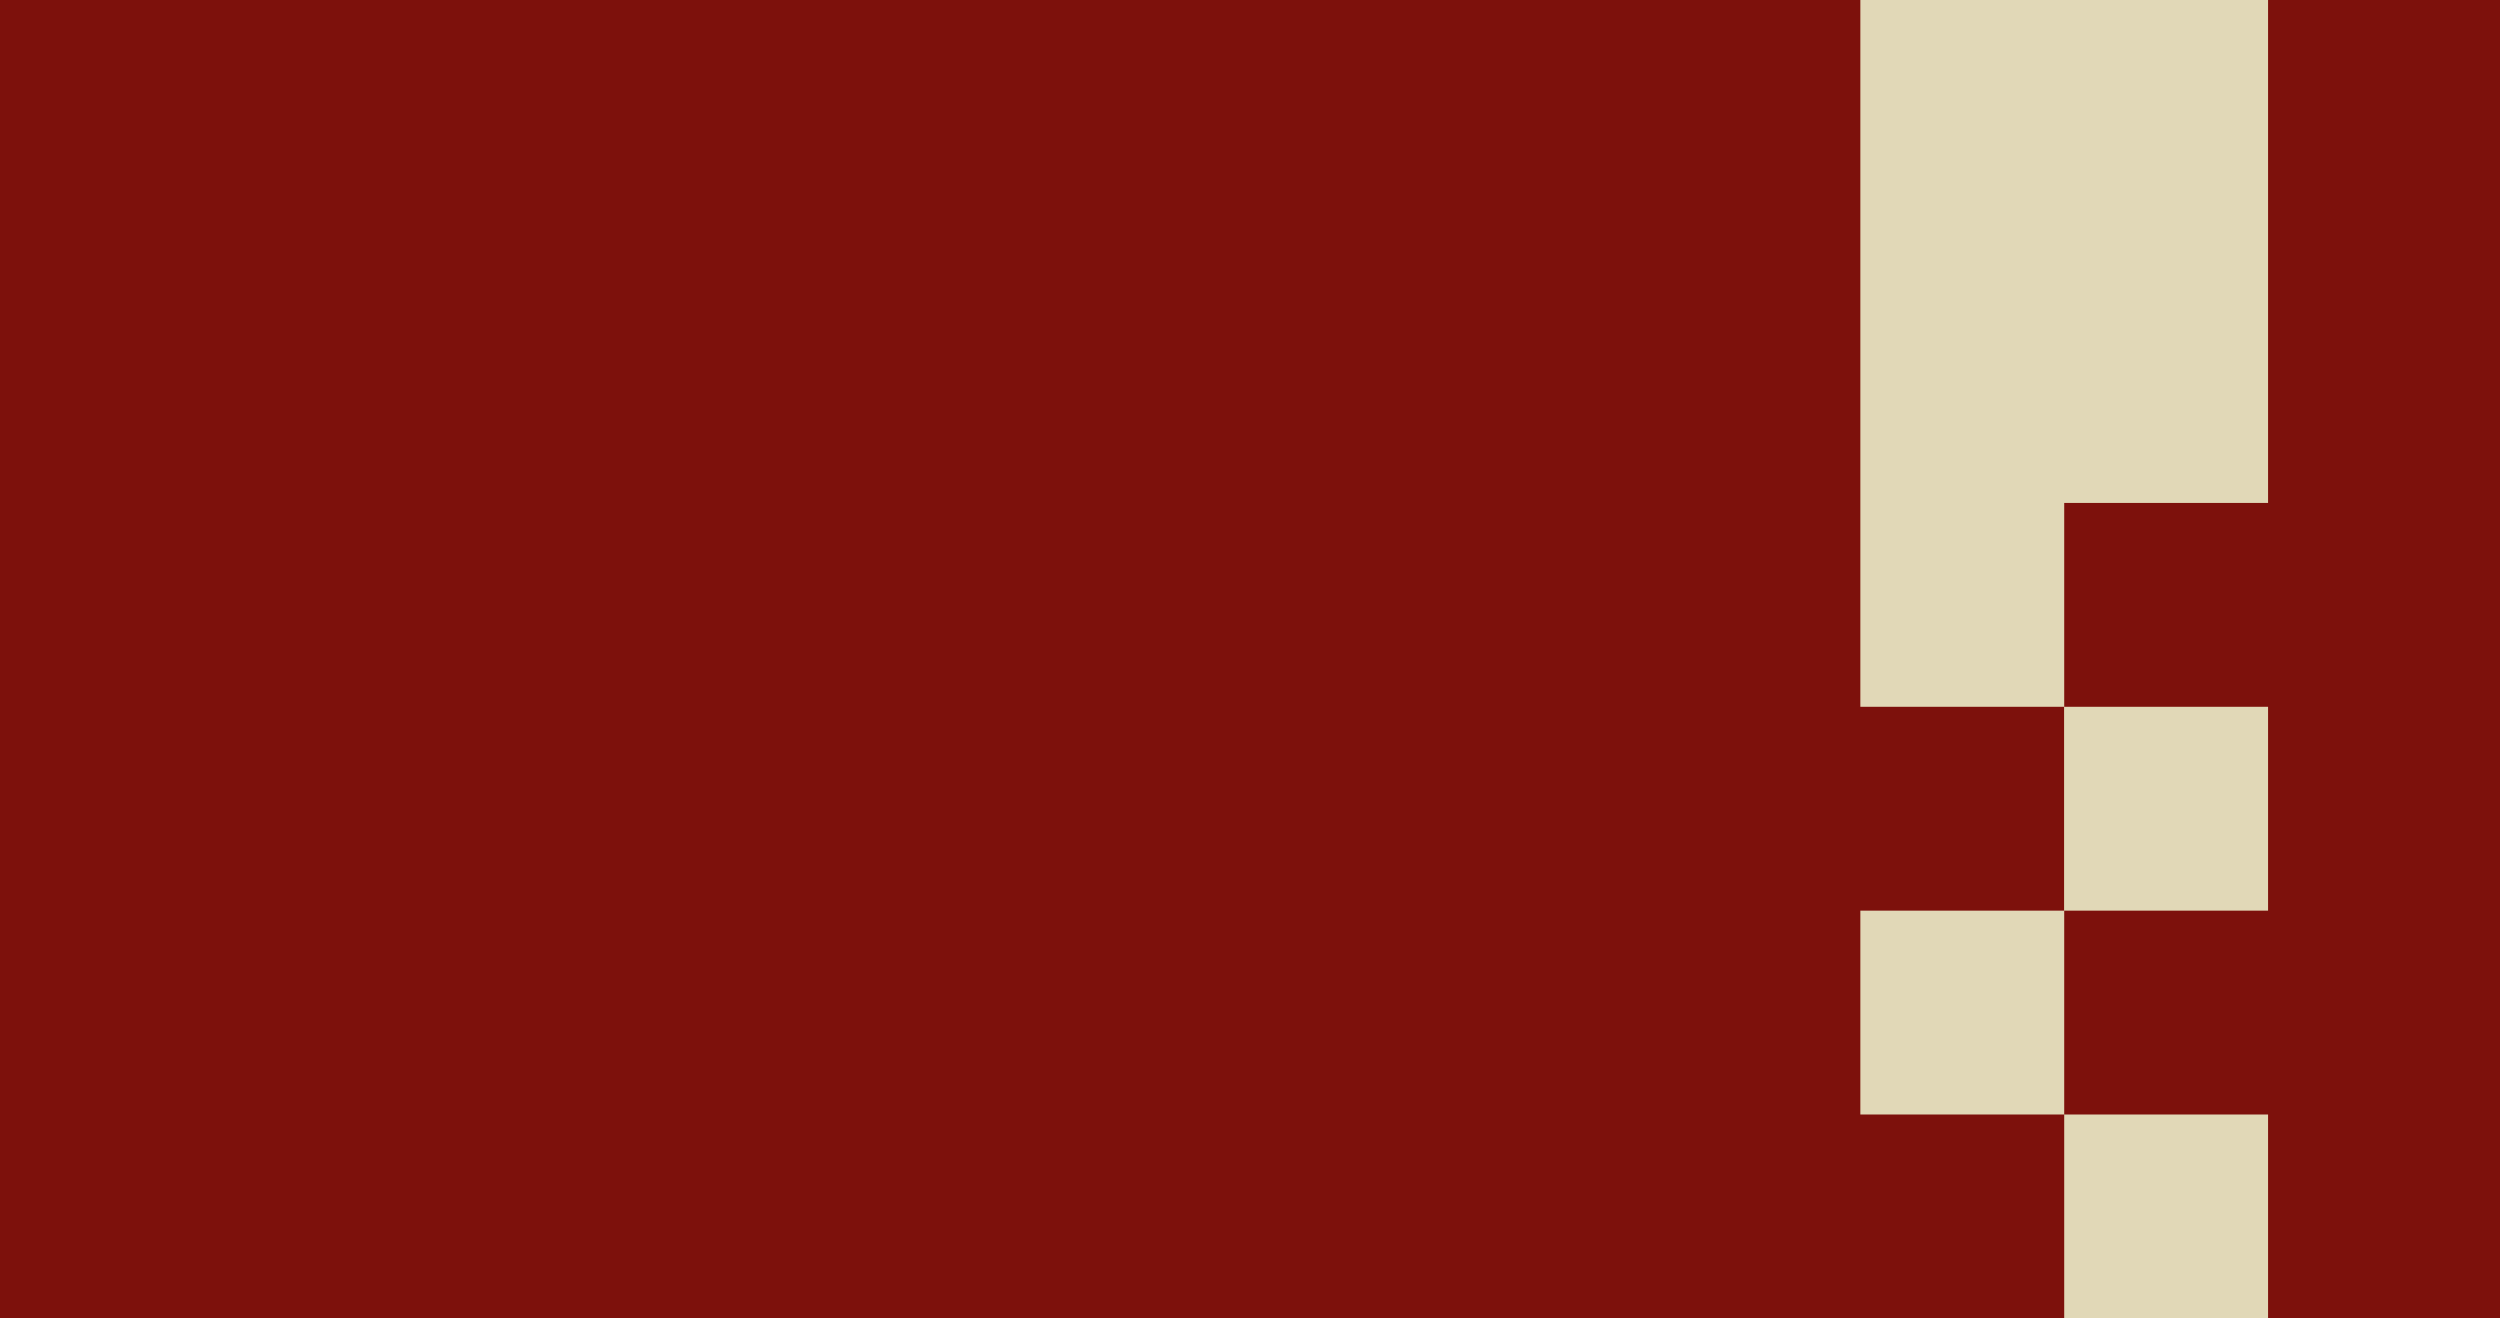
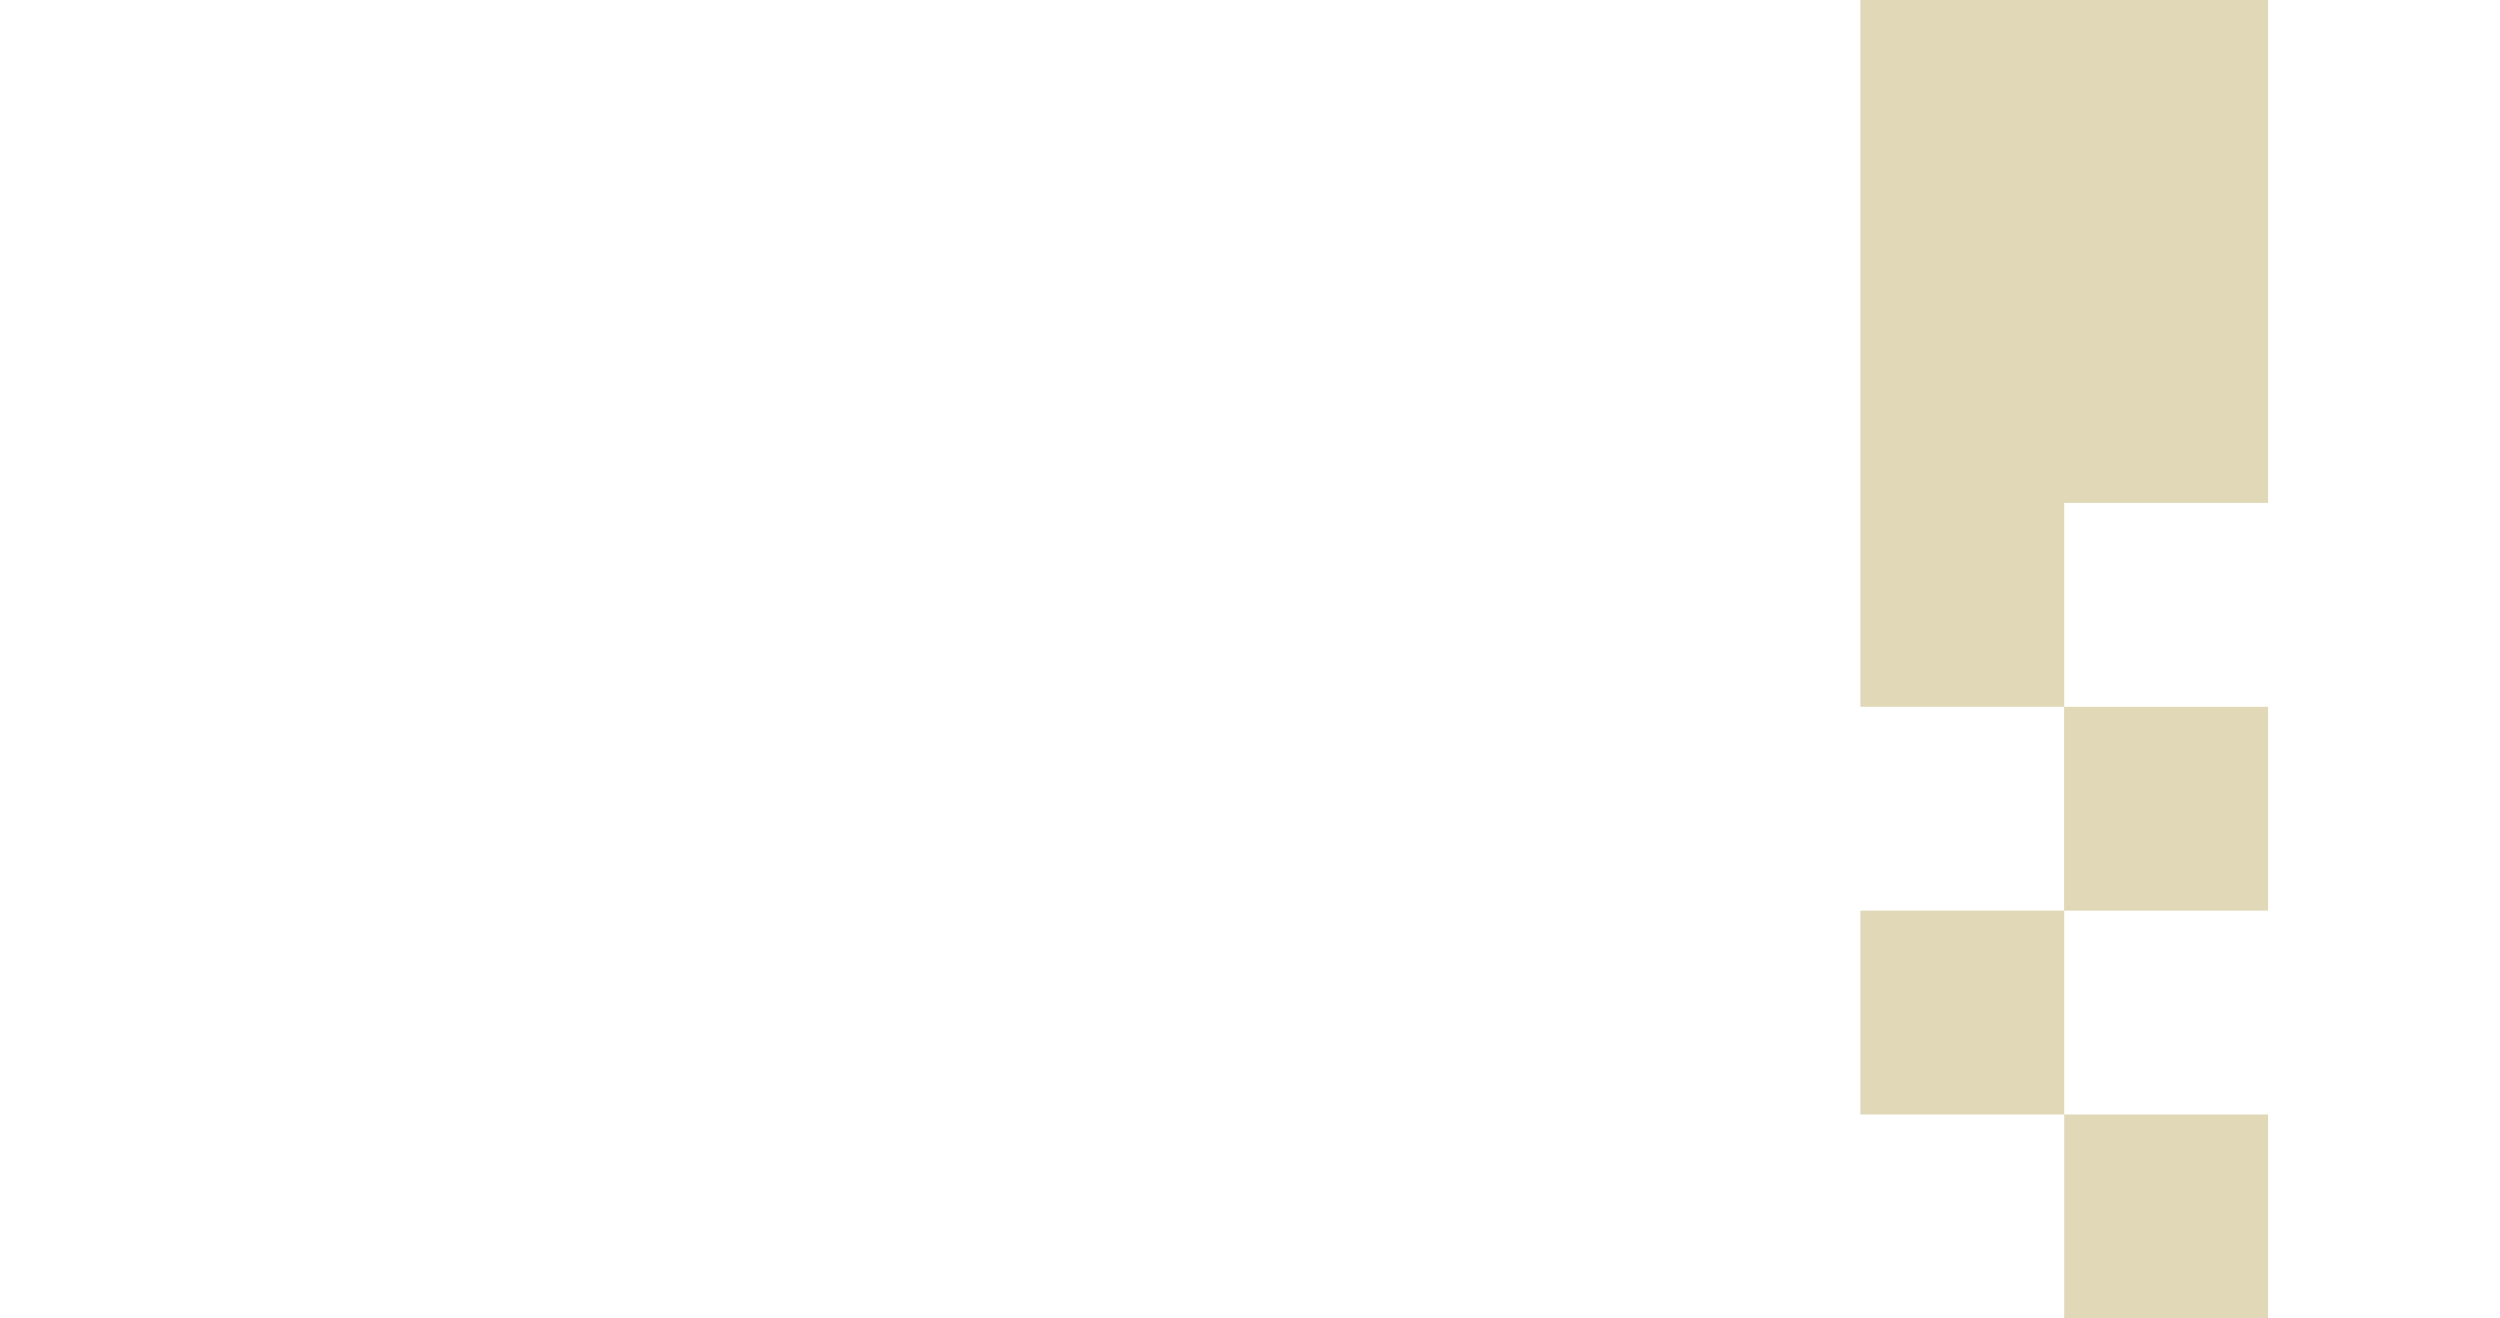
<svg xmlns="http://www.w3.org/2000/svg" xmlns:ns1="http://www.inkscape.org/namespaces/inkscape" xmlns:ns2="http://sodipodi.sourceforge.net/DTD/sodipodi-0.dtd" width="4096" height="2160" viewBox="0 0 4096 2160" id="svg2" version="1.1" ns1:version="0.91 r13725" ns2:docname="checker.svg">
  <defs id="defs4" />
  <ns2:namedview id="base" pagecolor="#ffffff" bordercolor="#666666" borderopacity="1.0" ns1:pageopacity="0.0" ns1:pageshadow="2" ns1:zoom="0.32526912" ns1:cx="3741.3832" ns1:cy="825.15931" ns1:document-units="px" ns1:current-layer="layer2" showgrid="false" units="px" ns1:showpageshadow="false" ns1:window-width="1920" ns1:window-height="1043" ns1:window-x="1920" ns1:window-y="0" ns1:window-maximized="1" showguides="false" />
  <g ns1:label="Background" ns1:groupmode="layer" id="layer1" transform="translate(0,1107.638)">
-     <rect style="fill:#7d110c;fill-opacity:1;stroke:none;stroke-opacity:0" id="rect4707" width="4096" height="2160" x="0" y="-1107.638" />
-   </g>
+     </g>
  <g ns1:groupmode="layer" id="layer2" ns1:label="Stripe" style="display:inline">
    <path style="fill:#e1d8b7;fill-opacity:1;stroke:none;stroke-opacity:0" d="M 3048 0 L 3048 1158 L 3381.814 1158 L 3381.814 1492 L 3048 1492 L 3048 1826 L 3382 1826 L 3382 1492 L 3716 1492 L 3716 1158 L 3382 1158 L 3382 824 L 3716 824 L 3716 0 L 3048 0 z M 3382 1826 L 3382 2160 L 3716 2160 L 3716 1826 L 3382 1826 z " id="rect4705" />
    <g transform="translate(0,1107.638)" id="g4166" />
    <g transform="translate(-0.185,439.638)" id="g4166-2" />
  </g>
</svg>